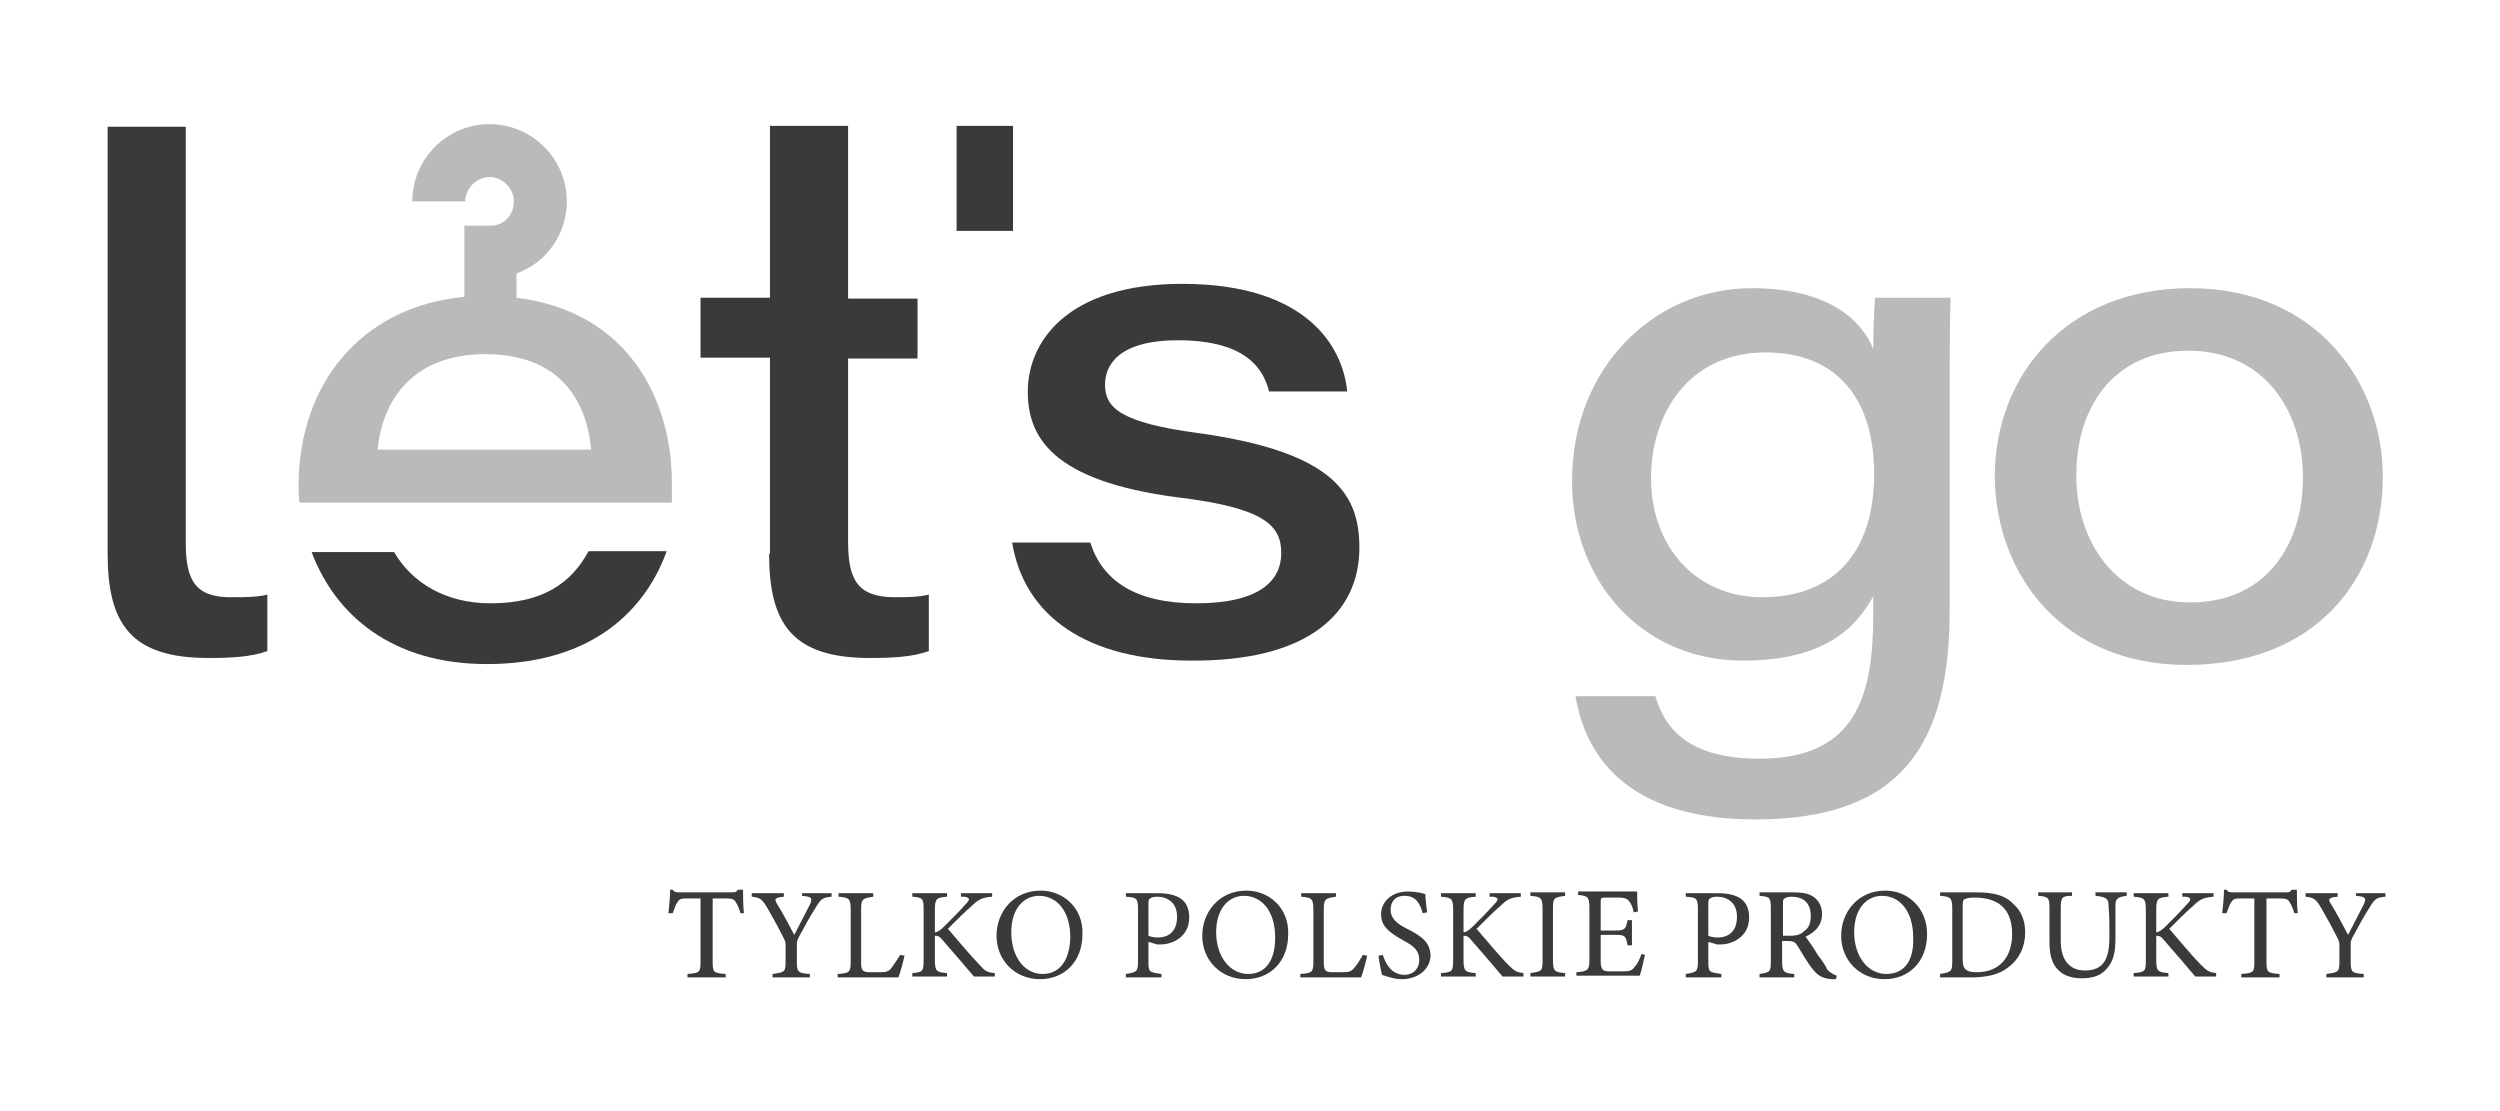
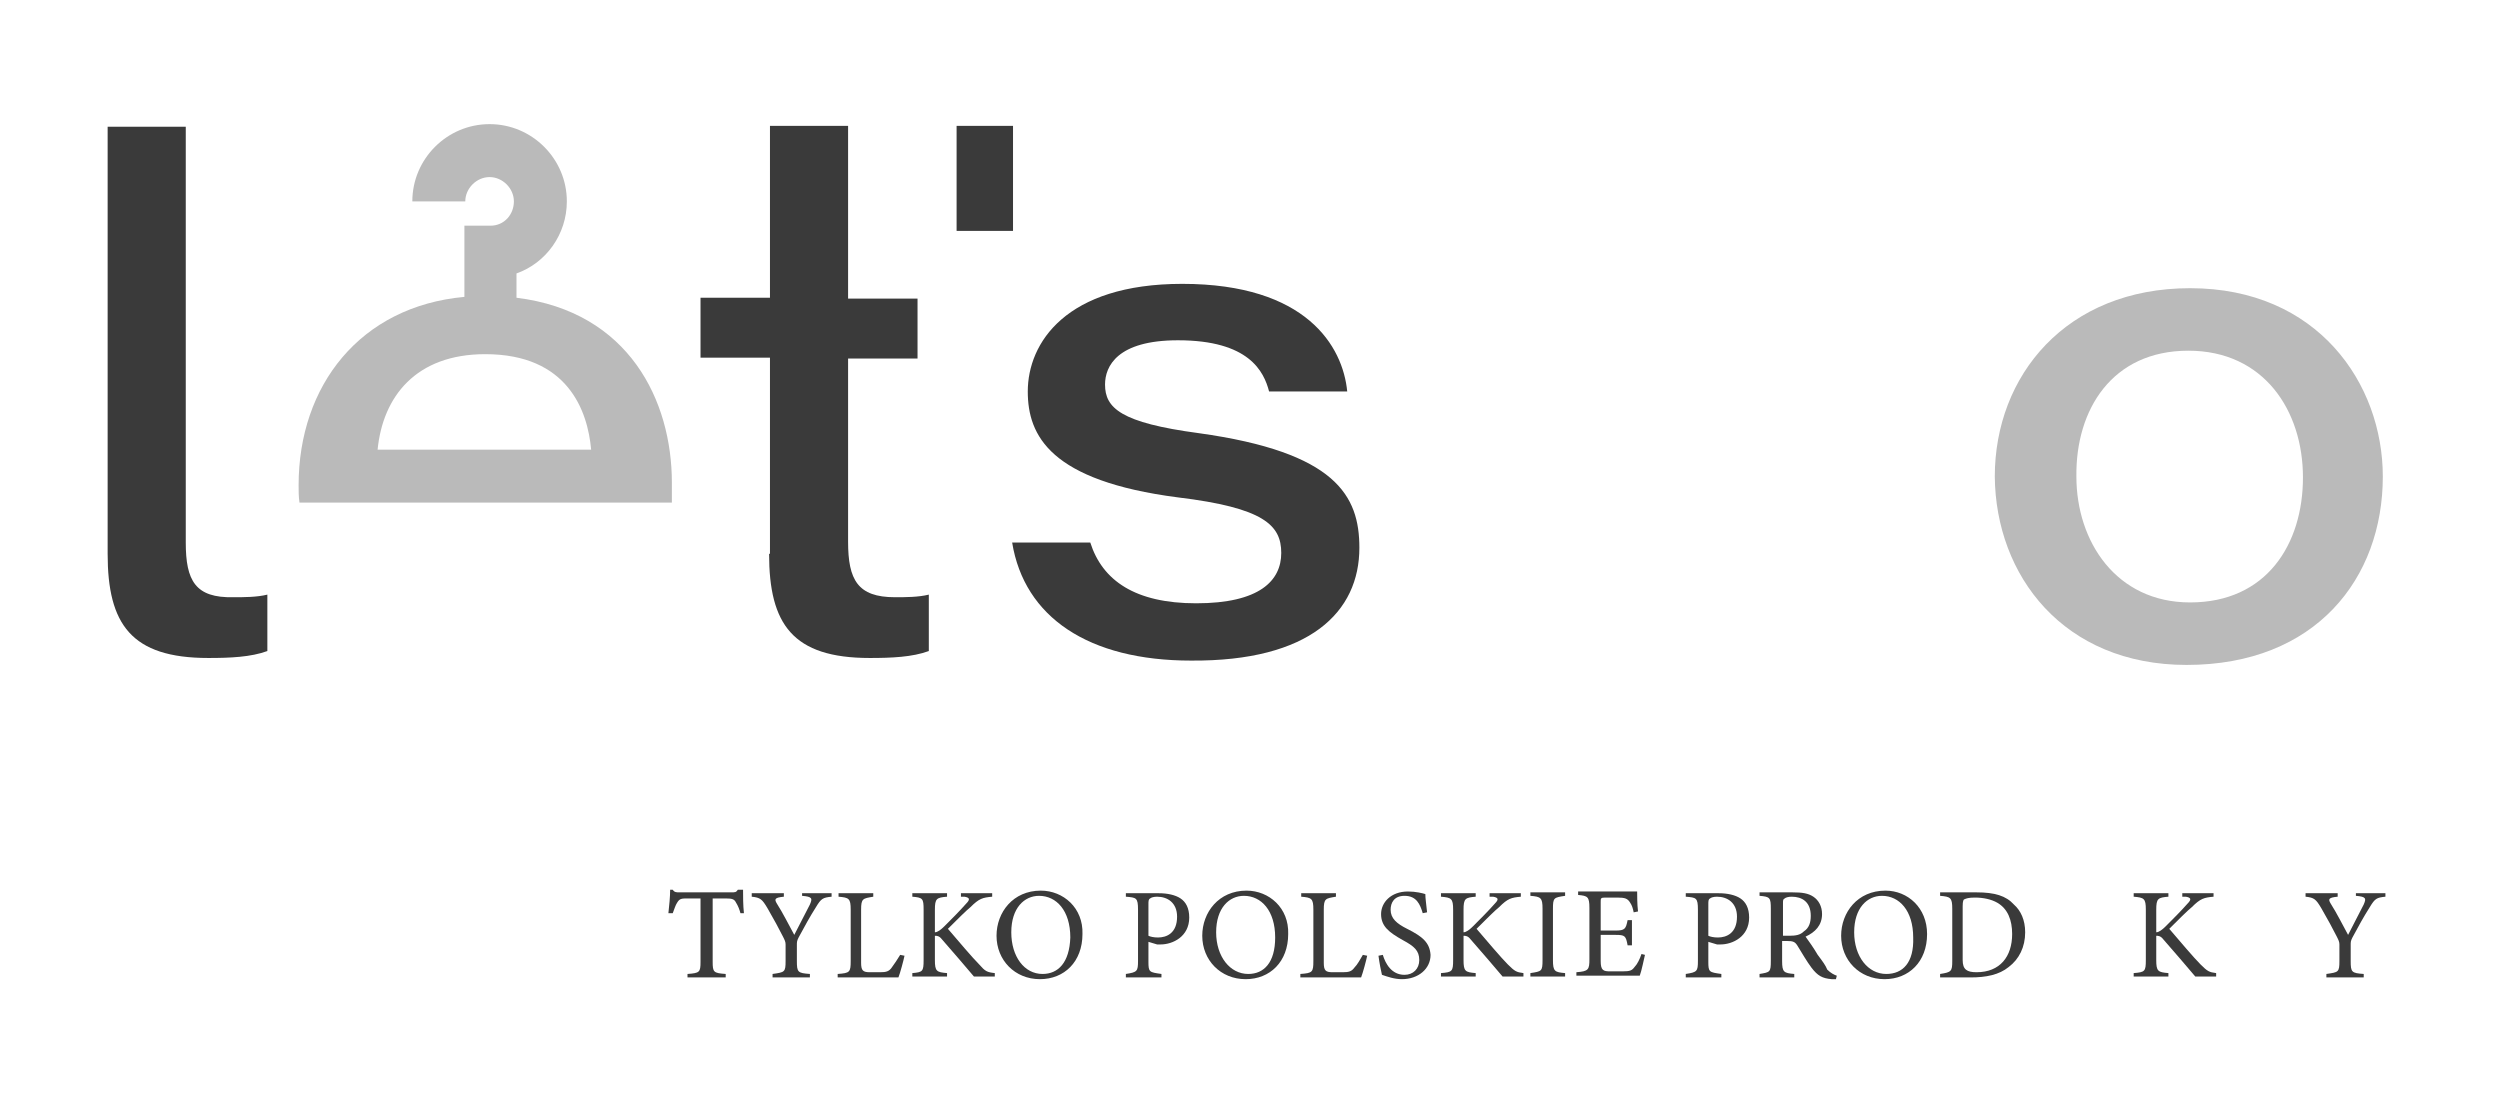
<svg xmlns="http://www.w3.org/2000/svg" width="288" height="128" viewBox="0 0 288 128" fill="none">
-   <path d="M56.5 69.5C51.4 69.5 47.5 67.2 45.4 63.6H35.9C38.6 70.8 45.1 76.5 56.1 76.5C68.6 76.5 74.5 69.9 76.8 63.5H67.8C65.8 67.2 62.5 69.5 56.5 69.5Z" fill="#3A3A3A" />
  <path d="M88.6 63.8C88.6 71.9 91.3 75.8 100.2 75.8C102.7 75.8 105.1 75.7 107 75V68.5C105.8 68.8 104.3 68.8 103.1 68.8C98.8 68.8 97.7 66.8 97.7 62.4V41.3H105.7V34.4H97.7V14.5H88.7V34.3H80.7V41.2H88.7V63.8H88.6Z" fill="#3A3A3A" />
  <path d="M21.4 62.5V14.6H12.4V63.8C12.4 71.9 15.1 75.8 24 75.8C26.5 75.8 28.9 75.7 30.8 75V68.5C29.6 68.8 28.1 68.8 26.9 68.8C22.5 68.9 21.4 66.9 21.4 62.5Z" fill="#3A3A3A" />
  <path d="M156.6 63.1C156.6 57.1 153.9 52.1 138.1 49.9C129.1 48.7 127.3 47 127.3 44.3C127.3 42.2 128.7 39.2 135.7 39.2C143.9 39.2 145.6 42.8 146.2 45.1H155.2C154.7 39.9 150.5 32.7 136.2 32.7C122.8 32.7 118.4 39.5 118.4 45.1C118.4 50.2 121 55.4 135.7 57.3C145.6 58.5 147.6 60.5 147.6 63.7C147.6 66.9 145.1 69.5 137.8 69.5C130.8 69.5 127 66.9 125.6 62.5H116.6C118 71.1 125.4 76.1 137.2 76.1C150.9 76.2 156.6 70.5 156.6 63.1Z" fill="#3A3A3A" />
-   <path d="M224.6 70.3V46.3C224.6 42.3 224.6 38.3 224.7 34.3H216C215.9 35.4 215.8 38.3 215.8 40.2C214.6 37.2 211 33.2 201.8 33.2C190.6 33.2 181.1 42.3 181.1 55.4C181.1 66.9 189.1 76.1 200.8 76.1C209.2 76.1 213.4 73.1 215.8 68.7V70.8C215.8 80.2 213.8 87.4 202.7 87.4C194.6 87.4 191.8 84 190.7 80.2H181.5C182.3 85 185.5 94.4 202.2 94.4C219.2 94.4 224.6 85.6 224.6 70.3ZM203 68.8C195.3 68.8 190.2 62.9 190.2 55.1C190.2 47.7 194.5 40.6 203.4 40.6C211.4 40.6 215.9 45.7 215.9 54.6C215.9 63.8 211.1 68.8 203 68.8Z" fill="#BABABA" />
  <path d="M251.9 76.6C266.8 76.6 274.5 66.6 274.5 54.9C274.5 44.2 267 33.2 252.3 33.2C238 33.2 229.8 43.3 229.8 54.9C229.9 66.3 237.7 76.6 251.9 76.6ZM252.1 40.4C260.8 40.4 265.3 47.3 265.3 55C265.3 62.7 261.1 69.4 252.3 69.4C243.8 69.4 239.2 62.4 239.2 54.9C239.1 47.2 243.3 40.4 252.1 40.4Z" fill="#BABABA" />
  <path d="M77.4 57.9C77.4 57 77.4 56.4 77.4 55.6C77.4 46.2 72.5 35.9 59.5 34.3V31.5C62.9 30.3 65.3 27 65.3 23.2C65.3 18.3 61.3 14.3 56.4 14.3C51.5 14.3 47.5 18.3 47.5 23.2H53.6C53.6 21.7 54.9 20.4 56.4 20.4C57.9 20.4 59.2 21.7 59.2 23.2C59.2 24.7 58.1 26 56.5 26H53.5V34.2C41.5 35.3 34.4 44.4 34.4 55.9C34.4 56.6 34.4 57.2 34.5 57.9H77.4ZM43.5 51.8C44.1 45.7 47.9 40.8 55.9 40.8C65.4 40.8 67.7 47.3 68.1 51.8H43.5Z" fill="#BABABA" />
  <path d="M116.7 14.5H110.2V26.6H116.7V14.5Z" fill="#3A3A3A" />
  <path d="M85 102.5C84.8 102.8 84.7 102.8 84.2 102.8H78.3C77.9 102.8 77.7 102.8 77.5 102.5H77.2C77.2 103.3 77.1 104.3 77 105.2H77.5C77.7 104.7 77.8 104.3 78 104C78.3 103.5 78.5 103.5 79.3 103.5H80.7V110.8C80.7 112 80.6 112.1 79.2 112.2V112.6H83.6V112.2C82.2 112.1 82.1 112 82.1 110.8V103.5H83.6C84.4 103.5 84.6 103.6 84.8 104C85 104.3 85.2 104.8 85.3 105.2H85.7C85.6 104.3 85.6 103.2 85.6 102.5H85Z" fill="#3A3A3A" />
  <path d="M92.4 103.2C93.6 103.3 93.6 103.5 93.3 104.2C92.9 105 92 106.7 91.5 107.7C90.9 106.6 90.2 105.2 89.5 104.1C89.2 103.6 89.2 103.4 90.3 103.3V102.9H86.6V103.3C87.6 103.4 87.8 103.6 88.4 104.6C89.2 106 89.7 106.9 90.2 107.9C90.4 108.3 90.5 108.5 90.5 108.8V110.7C90.5 112 90.4 112 89 112.2V112.6H93.3V112.2C91.9 112.1 91.8 112 91.8 110.7V108.9C91.8 108.5 91.8 108.4 92 108C92.7 106.7 93.3 105.6 94 104.5C94.6 103.5 94.8 103.4 95.8 103.3V102.9H92.4V103.2Z" fill="#3A3A3A" />
  <path d="M102.7 111.5C102.4 111.9 102.1 112 101.4 112C101.3 112 100.2 112 100.2 112C99.4 112 99.2 111.8 99.2 110.9V104.8C99.2 103.5 99.4 103.5 100.6 103.3V102.9H96.6V103.3C97.8 103.4 98 103.5 98 104.8V110.7C98 112 97.9 112.1 96.5 112.2V112.6H103.5C103.7 112.1 104.1 110.6 104.2 110.1L103.7 110C103.4 110.5 103 111.1 102.7 111.5Z" fill="#3A3A3A" />
  <path d="M112.8 111.1C112 110.3 110.4 108.4 109.2 107C110.2 106 111.3 104.9 111.8 104.5C112.8 103.5 113.2 103.4 114.3 103.3V102.9H110.7V103.3H111.1C111.7 103.4 111.8 103.6 111.3 104.1C110.6 104.9 109.6 105.9 108.8 106.7C108.4 107.1 108 107.4 107.7 107.4V104.8C107.7 103.5 107.9 103.4 109.1 103.3V102.9H105.1V103.3C106.3 103.4 106.4 103.5 106.4 104.8V110.6C106.4 111.9 106.3 112 105.1 112.1V112.5H109.1V112.1C107.9 112 107.7 111.9 107.7 110.6V107.8C107.9 107.8 108.2 107.8 108.5 108.2C109.9 109.8 111.1 111.2 112.2 112.5H114.6V112.1C113.7 112 113.5 111.9 112.8 111.1Z" fill="#3A3A3A" />
  <path d="M119.9 102.6C116.7 102.6 114.8 105.1 114.8 107.8C114.8 110.6 116.9 112.8 119.8 112.8C122.6 112.8 124.7 110.8 124.7 107.6C124.8 104.6 122.5 102.6 119.9 102.6ZM120.1 112.2C118 112.2 116.5 110.2 116.5 107.4C116.5 104.6 118 103.2 119.7 103.2C121.7 103.2 123.3 104.9 123.3 108C123.2 110.9 121.9 112.2 120.1 112.2Z" fill="#3A3A3A" />
  <path d="M136 103.5C135.4 103.1 134.5 102.9 133.5 102.9H129.7V103.3C130.9 103.4 131.1 103.4 131.1 104.8V110.7C131.1 111.9 131 112 129.7 112.2V112.6H133.8V112.2C132.4 112 132.3 112 132.3 110.8V108.5L133.3 108.8C133.4 108.8 133.5 108.8 133.7 108.8C135.1 108.8 137 107.9 137 105.7C137 104.6 136.6 103.9 136 103.5ZM133.4 108C132.9 108 132.5 107.9 132.3 107.8V104.2C132.3 103.8 132.3 103.6 132.5 103.5C132.6 103.4 132.9 103.3 133.3 103.3C134.5 103.3 135.6 104 135.6 105.6C135.6 107.5 134.4 108 133.4 108Z" fill="#3A3A3A" />
  <path d="M143.6 102.6C140.4 102.6 138.5 105.1 138.5 107.8C138.5 110.6 140.6 112.8 143.5 112.8C146.3 112.8 148.4 110.8 148.4 107.6C148.5 104.6 146.2 102.6 143.6 102.6ZM143.8 112.2C141.7 112.2 140.1 110.2 140.1 107.4C140.1 104.6 141.6 103.2 143.3 103.2C145.3 103.2 146.9 104.9 146.9 108C146.9 110.9 145.6 112.2 143.8 112.2Z" fill="#3A3A3A" />
  <path d="M156 111.5C155.7 111.9 155.4 112 154.7 112C154.6 112 153.5 112 153.5 112C152.7 112 152.5 111.8 152.5 110.9V104.8C152.5 103.5 152.7 103.5 153.9 103.3V102.9H149.9V103.3C151.1 103.4 151.3 103.5 151.3 104.8V110.7C151.3 112 151.2 112.1 149.8 112.2V112.6H156.8C157 112.1 157.4 110.6 157.5 110.1L157 110C156.7 110.5 156.4 111.1 156 111.5Z" fill="#3A3A3A" />
  <path d="M162.1 107C160.9 106.4 160.2 105.8 160.2 104.8C160.2 104 160.6 103.2 161.8 103.2C163.2 103.2 163.6 104.2 163.9 105.2L164.4 105.1C164.3 104.1 164.2 103.5 164.2 103C163.9 102.9 163.1 102.7 162.2 102.7C160.2 102.7 159.1 104 159.1 105.3C159.1 106.7 160 107.4 161.6 108.3C162.9 109 163.5 109.5 163.5 110.6C163.5 111.6 162.8 112.3 161.8 112.3C160.3 112.3 159.6 111 159.3 110L158.8 110.1C158.9 110.9 159.1 111.9 159.2 112.3C159.8 112.5 160.6 112.8 161.5 112.8C163.4 112.8 164.8 111.6 164.8 110C164.7 108.6 163.9 107.9 162.1 107Z" fill="#3A3A3A" />
  <path d="M173.7 111.1C172.9 110.3 171.3 108.4 170.1 107C171.1 106 172.2 104.9 172.7 104.5C173.7 103.5 174.1 103.4 175.2 103.3V102.9H171.6V103.3H172C172.6 103.4 172.7 103.6 172.2 104.1C171.5 104.9 170.5 105.9 169.7 106.7C169.3 107.1 168.9 107.4 168.6 107.4V104.8C168.6 103.5 168.8 103.4 170 103.3V102.9H166V103.3C167.2 103.4 167.4 103.5 167.4 104.8V110.6C167.4 111.9 167.3 112 166 112.1V112.5H170V112.1C168.8 112 168.6 111.9 168.6 110.6V107.8C168.8 107.8 169.1 107.8 169.4 108.2C170.8 109.8 172 111.2 173.1 112.5H175.5V112.1C174.7 112 174.5 111.9 173.7 111.1Z" fill="#3A3A3A" />
  <path d="M176.3 103.2C177.5 103.3 177.7 103.4 177.7 104.7V110.6C177.7 111.9 177.6 111.9 176.3 112.1V112.5H180.3V112.1C179.1 112 178.9 111.9 178.9 110.6V104.7C178.9 103.4 179 103.4 180.3 103.2V102.8H176.3V103.2Z" fill="#3A3A3A" />
  <path d="M188.3 111.4C188 111.8 187.8 111.9 186.9 111.9H185.5C184.7 111.9 184.4 111.8 184.4 110.7V107.7H186.1C187.2 107.7 187.3 107.8 187.5 108.9H188V106H187.5C187.3 107 187.2 107.2 186.1 107.2H184.4V103.9C184.4 103.5 184.4 103.4 184.9 103.4H186.3C187.2 103.4 187.5 103.5 187.8 104C188 104.3 188.1 104.6 188.2 105.1L188.7 105C188.6 104.2 188.6 103.1 188.6 102.7C188.4 102.7 187.8 102.7 186.4 102.7H181.8V103.1C182.9 103.2 183.1 103.3 183.1 104.6V110.5C183.1 111.7 183 111.9 181.6 112V112.4H188.9C189.1 111.9 189.4 110.4 189.5 110L189.1 109.9C188.9 110.5 188.6 111.1 188.3 111.4Z" fill="#3A3A3A" />
  <path d="M200.5 103.5C199.9 103.1 199 102.9 198 102.9H194.2V103.3C195.4 103.4 195.6 103.4 195.6 104.8V110.7C195.6 111.9 195.5 112 194.2 112.2V112.6H198.3V112.2C196.9 112 196.8 112 196.8 110.8V108.5L197.8 108.8C197.9 108.8 198 108.8 198.2 108.8C199.6 108.8 201.5 107.9 201.5 105.7C201.5 104.6 201.1 103.9 200.5 103.5ZM197.9 108C197.4 108 197 107.9 196.8 107.8V104.2C196.8 103.8 196.8 103.6 197 103.5C197.1 103.4 197.4 103.3 197.8 103.3C199 103.3 200.1 104 200.1 105.6C200.1 107.5 198.9 108 197.9 108Z" fill="#3A3A3A" />
  <path d="M209.4 110C209 109.3 208.3 108.3 208 107.9C209.1 107.4 209.9 106.6 209.9 105.3C209.9 104.4 209.5 103.7 208.9 103.3C208.3 102.9 207.6 102.8 206.5 102.8H202.7V103.2C203.9 103.3 204 103.4 204 104.7V110.7C204 112 203.9 112 202.7 112.2V112.6H206.7V112.2C205.5 112.1 205.3 112 205.3 110.7V108.4H205.8C206.6 108.4 206.8 108.5 207.1 109C207.6 109.8 208.1 110.7 208.7 111.5C209.4 112.4 209.9 112.7 211 112.8C211.2 112.8 211.4 112.8 211.5 112.8L211.6 112.4C211.3 112.3 210.9 112.1 210.5 111.7C210.3 111.2 210 110.8 209.4 110ZM206.1 107.8H205.4V104.1C205.4 103.7 205.4 103.6 205.6 103.5C205.7 103.4 206 103.3 206.4 103.3C207.6 103.3 208.6 103.9 208.6 105.5C208.6 106.3 208.4 106.9 207.8 107.3C207.4 107.7 206.9 107.8 206.1 107.8Z" fill="#3A3A3A" />
  <path d="M217.2 102.6C214 102.6 212.1 105.1 212.1 107.8C212.1 110.6 214.2 112.8 217.1 112.8C219.9 112.8 222 110.8 222 107.6C222 104.6 219.8 102.6 217.2 102.6ZM217.3 112.2C215.2 112.2 213.6 110.2 213.6 107.4C213.6 104.6 215.1 103.2 216.8 103.2C218.8 103.2 220.4 104.9 220.4 108C220.5 110.9 219.2 112.2 217.3 112.2Z" fill="#3A3A3A" />
  <path d="M227.7 102.8H223.5V103.2C224.7 103.3 224.9 103.4 224.9 104.7V110.7C224.9 111.9 224.8 112 223.5 112.2V112.6H227C228.8 112.6 230.3 112.3 231.4 111.4C232.6 110.5 233.3 109.1 233.3 107.4C233.3 106 232.8 104.9 232 104.2C231.1 103.2 229.8 102.8 227.7 102.8ZM227.7 112C226.6 112 226.1 111.7 226.1 110.6V104.4C226.1 103.8 226.2 103.6 226.3 103.6C226.5 103.5 226.8 103.4 227.5 103.4C228.5 103.4 229.4 103.6 230.1 104C231.3 104.7 231.8 106 231.8 107.6C231.8 110.2 230.4 112 227.7 112Z" fill="#3A3A3A" />
-   <path d="M241.4 103.2C242.5 103.3 242.9 103.5 242.9 104.2C242.9 104.6 243 105.2 243 106.5V108C243 110.5 242.3 111.8 240.2 111.8C238.4 111.8 237.4 110.6 237.4 108.4V104.7C237.4 103.4 237.5 103.2 238.7 103.2V102.8H234.8V103.2C236 103.3 236.1 103.4 236.1 104.7V108.5C236.1 110.3 236.5 111.3 237.4 112C238 112.5 239 112.7 239.8 112.7C240.8 112.7 241.9 112.5 242.6 111.7C243.5 110.8 243.7 109.6 243.7 108.1V106.5C243.7 105.1 243.7 104.5 243.7 104.2C243.7 103.5 244.1 103.3 245 103.2V102.8H241.4V103.2Z" fill="#3A3A3A" />
  <path d="M253.5 111.1C252.7 110.3 251.1 108.4 249.9 107C250.9 106 252 104.9 252.5 104.5C253.5 103.5 253.9 103.4 255 103.3V102.9H251.4V103.3H251.8C252.4 103.4 252.5 103.6 252 104.1C251.3 104.9 250.3 105.9 249.5 106.7C249.1 107.1 248.7 107.4 248.4 107.4V104.8C248.4 103.5 248.6 103.4 249.8 103.3V102.9H245.8V103.3C247 103.4 247.2 103.5 247.2 104.8V110.6C247.2 111.9 247.1 112 245.8 112.1V112.5H249.8V112.1C248.6 112 248.4 111.9 248.4 110.6V107.8C248.6 107.8 248.9 107.8 249.2 108.2C250.6 109.8 251.8 111.2 252.9 112.5H255.3V112.1C254.5 112 254.3 111.9 253.5 111.1Z" fill="#3A3A3A" />
-   <path d="M264 102.5C263.8 102.8 263.7 102.8 263.2 102.8H257.3C256.9 102.8 256.7 102.8 256.5 102.5H256.2C256.2 103.3 256.1 104.3 256 105.2H256.5C256.7 104.7 256.8 104.3 257 104C257.3 103.5 257.5 103.5 258.3 103.5H259.7V110.8C259.7 112 259.6 112.1 258.2 112.2V112.6H262.6V112.2C261.2 112.1 261.1 112 261.1 110.8V103.5H262.6C263.4 103.5 263.6 103.6 263.8 104C264 104.3 264.2 104.8 264.3 105.2H264.7C264.6 104.3 264.6 103.2 264.6 102.5H264Z" fill="#3A3A3A" />
  <path d="M271.4 102.8V103.2C272.6 103.3 272.6 103.5 272.3 104.2C271.9 105 271 106.7 270.5 107.7C269.9 106.6 269.2 105.2 268.5 104.1C268.2 103.6 268.2 103.4 269.3 103.3V102.9H265.6V103.3C266.6 103.4 266.8 103.6 267.4 104.6C268.2 106 268.7 106.9 269.2 107.9C269.4 108.3 269.5 108.5 269.5 108.8V110.7C269.5 112 269.4 112 268 112.2V112.6H272.3V112.2C270.9 112.1 270.8 112 270.8 110.7V108.9C270.8 108.5 270.8 108.4 271 108C271.7 106.7 272.3 105.6 273 104.5C273.6 103.5 273.8 103.4 274.8 103.3V102.9H271.4V102.8Z" fill="#3A3A3A" />
</svg>